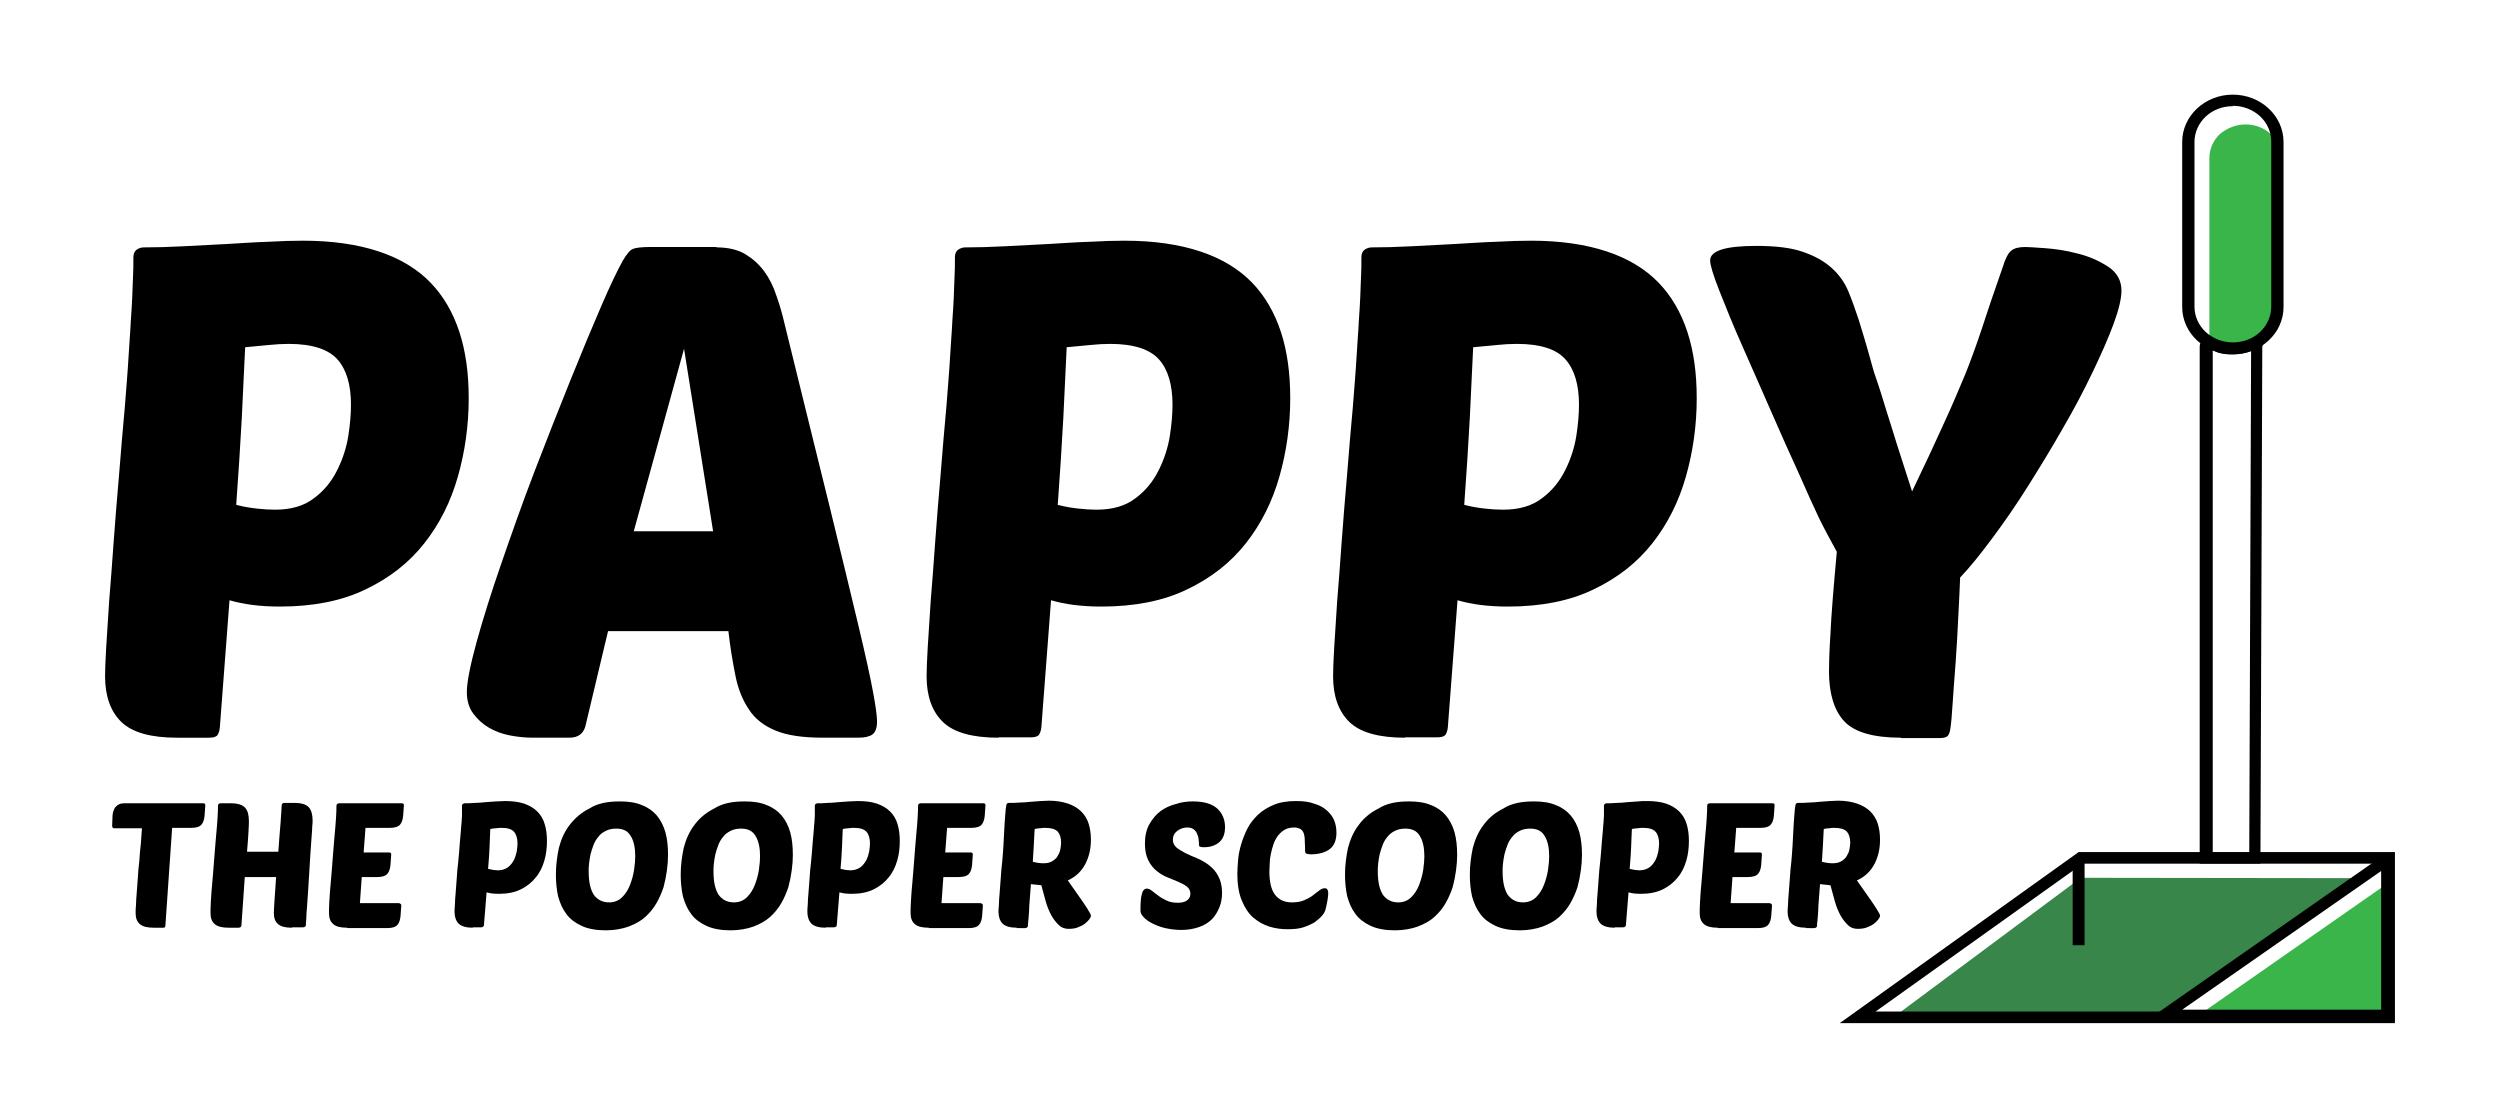
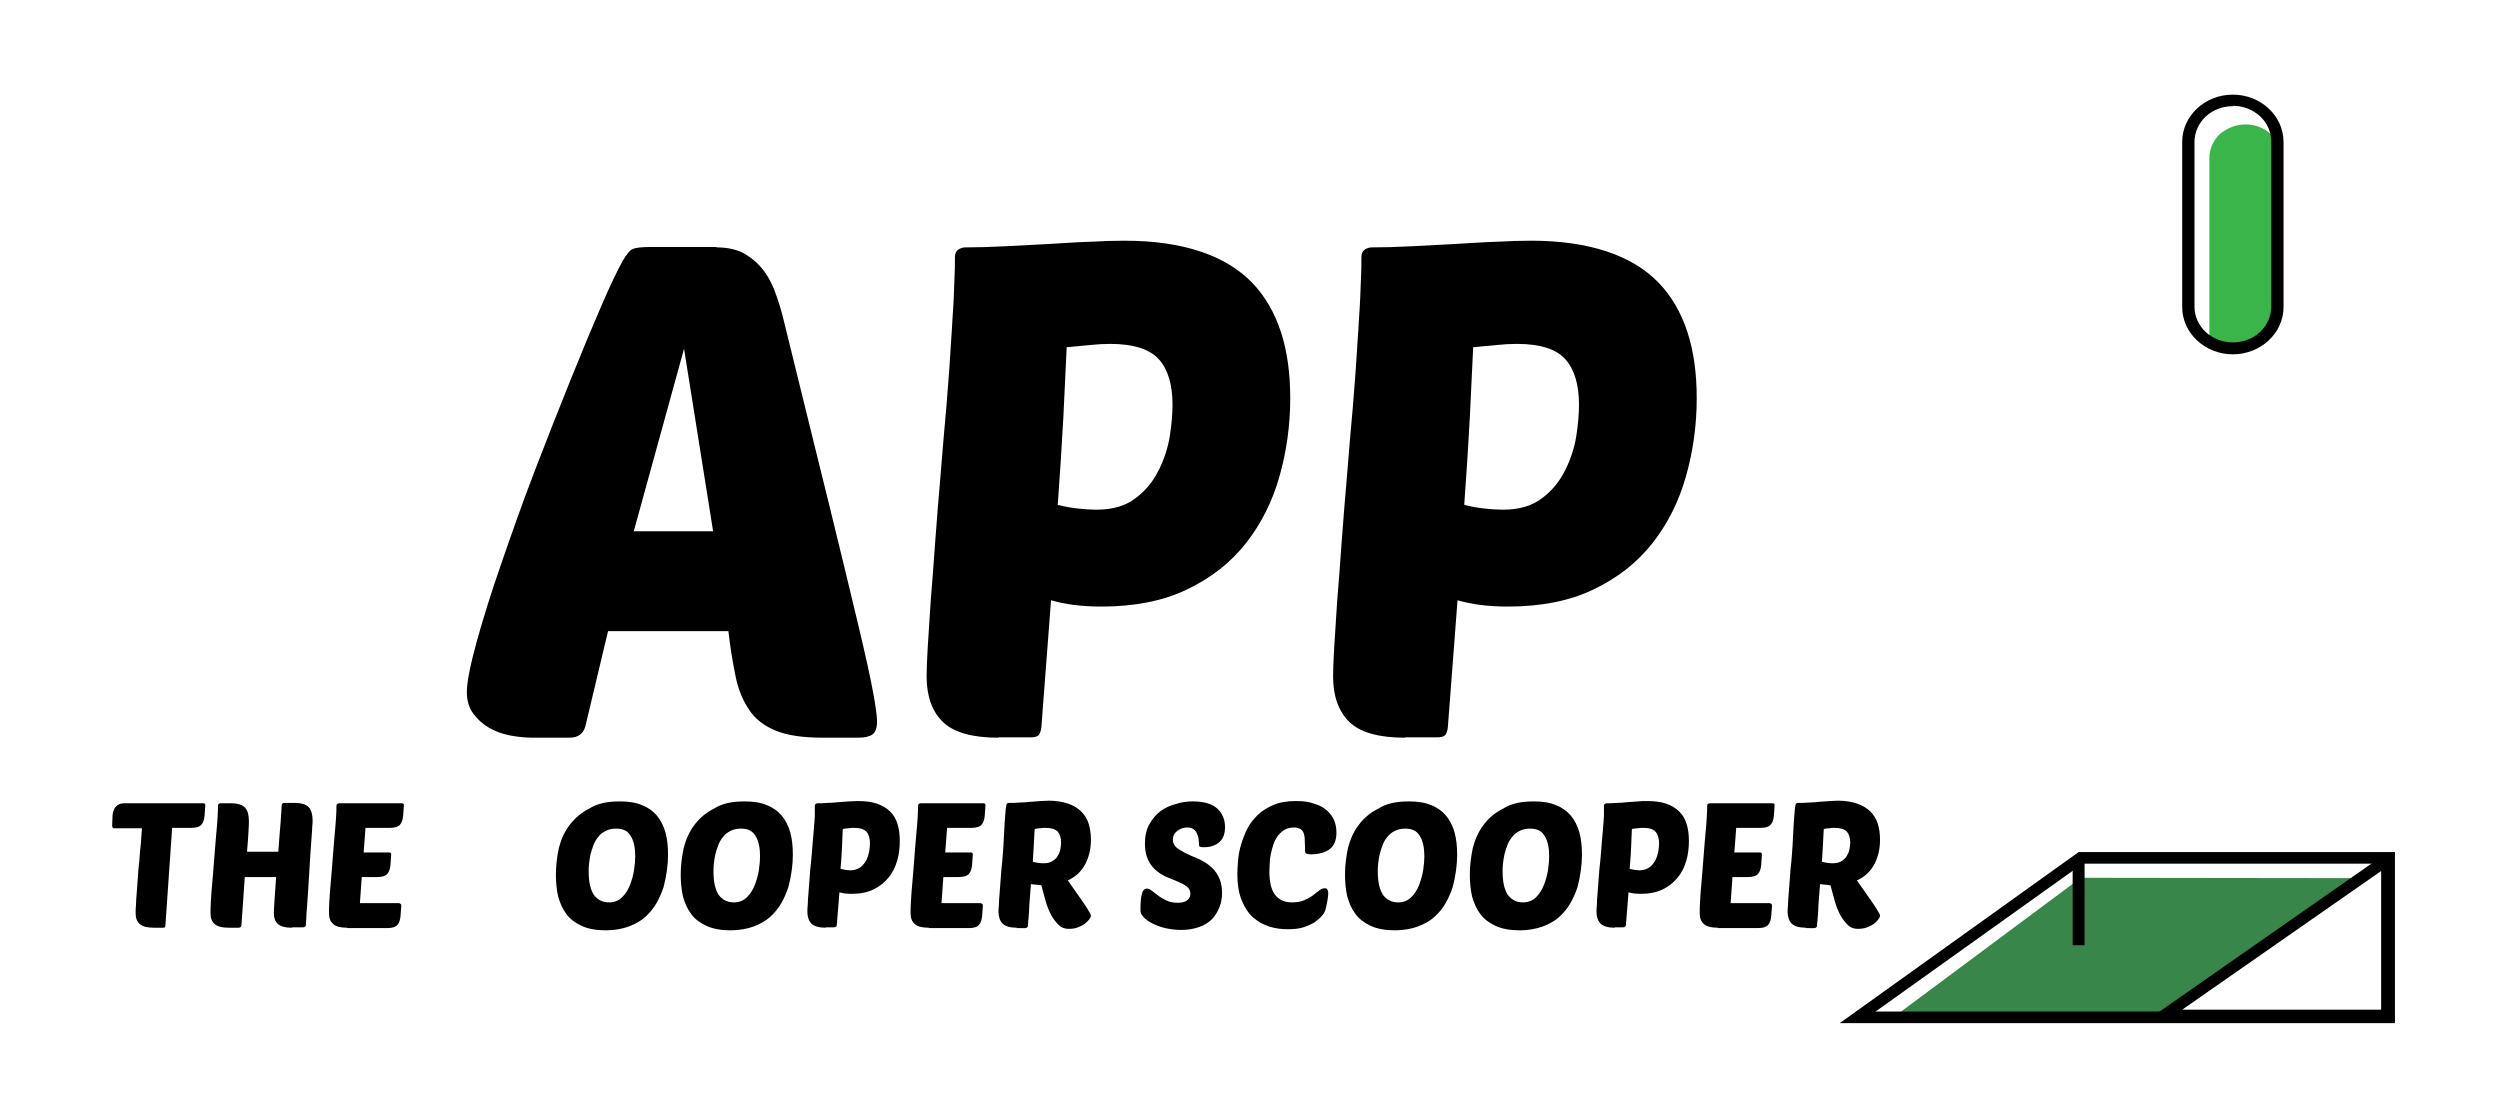
<svg xmlns="http://www.w3.org/2000/svg" version="1.1" id="Layer_1" x="0px" y="0px" viewBox="0 0 671 300" style="enable-background:new 0 0 671 300;" xml:space="preserve">
  <style type="text/css">
	.st0{fill:#39864A;}
	.st1{fill:#39B54A;}
</style>
  <g>
    <g>
-       <path d="M47.5,198c-7,0-12-1.4-14.9-4.2c-2.9-2.8-4.4-6.9-4.4-12.3c0-1.6,0.1-4.2,0.3-7.7c0.2-3.5,0.5-7.7,0.8-12.5    c0.4-4.8,0.8-10.1,1.2-15.8c0.4-5.7,0.9-11.5,1.4-17.4c0.6-7.3,1.1-13.6,1.6-18.8c0.4-5.3,0.8-9.8,1-13.5c0.2-3.8,0.5-6.9,0.6-9.5    c0.2-2.5,0.3-4.8,0.4-6.7c0.1-1.9,0.1-3.7,0.2-5.3c0.1-1.6,0.1-3.3,0.1-5.2c0-1,0.3-1.7,0.9-2.1c0.6-0.4,1.2-0.6,1.9-0.6    c3.2,0,6.7-0.1,10.6-0.3c3.8-0.2,7.7-0.4,11.5-0.6c3.8-0.2,7.5-0.5,11.1-0.6c3.6-0.2,6.7-0.3,9.5-0.3c7.9,0,14.7,1,20.4,2.9    c5.7,1.9,10.3,4.7,13.8,8.3c3.5,3.6,6.1,8.1,7.8,13.3s2.5,11.1,2.5,17.8c0,7.3-1,14.3-2.9,21c-1.9,6.7-4.9,12.7-9,17.9    c-4.1,5.2-9.3,9.3-15.8,12.4c-6.4,3.1-14.1,4.6-23,4.6c-5.3,0-9.8-0.6-13.5-1.7L59,195.3c-0.1,1-0.4,1.7-0.7,2.1    c-0.4,0.4-1.1,0.6-2.2,0.6H47.5z M77.5,92.3c-1.6,0-3.4,0.1-5.4,0.3c-2,0.2-4.1,0.4-6.3,0.6c-0.2,5.2-0.6,11.5-0.9,18.9    c-0.4,7.4-0.9,15.2-1.5,23.4c1.9,0.5,3.7,0.8,5.5,1c1.8,0.2,3.4,0.3,4.9,0.3c4.3,0,7.8-1,10.5-3.1c2.7-2,4.7-4.5,6.2-7.5    c1.5-3,2.5-6.1,3-9.3c0.5-3.2,0.7-6,0.7-8.3c0-5.3-1.2-9.4-3.6-12.1S83.9,92.3,77.5,92.3z" />
      <path d="M192.3,66.4c3.1,0,5.7,0.6,7.7,1.8c2,1.2,3.7,2.7,5.1,4.6c1.4,1.9,2.5,4.1,3.3,6.6c0.9,2.5,1.6,5,2.2,7.6    c4.9,20,9,36.5,12.2,49.5c3.2,13,5.7,23.5,7.6,31.4c1.9,8,3.2,13.9,3.9,17.7c0.7,3.8,1.1,6.5,1.1,8c0,1.7-0.4,2.9-1.2,3.5    c-0.8,0.6-2.1,0.9-3.8,0.9h-9.5c-5.3,0-9.6-0.6-12.7-1.9c-3.2-1.3-5.6-3.2-7.2-5.7c-1.7-2.5-2.9-5.5-3.6-9    c-0.7-3.5-1.4-7.5-1.9-12h-32.3l-6.1,25.6c-0.6,2-2,3-4.3,3h-9.8c-2,0-4-0.2-6.1-0.6c-2.1-0.4-4-1.1-5.7-2.1    c-1.7-1-3.1-2.3-4.2-3.8c-1.1-1.5-1.7-3.4-1.7-5.7c0-2.7,0.9-7.2,2.6-13.4c1.7-6.2,3.9-13.2,6.6-21c2.7-7.8,5.6-16.1,8.9-24.7    c3.3-8.6,6.5-16.7,9.6-24.4c3.1-7.7,5.9-14.4,8.4-20.2c2.5-5.8,4.5-9.9,5.8-12.2c1-1.7,1.9-2.8,2.7-3.1c0.8-0.3,2.3-0.5,4.5-0.5    H192.3z M170.1,142.6h21.3l-7.8-49L170.1,142.6z" />
      <path d="M268,198c-7,0-12-1.4-14.9-4.2c-2.9-2.8-4.4-6.9-4.4-12.3c0-1.6,0.1-4.2,0.3-7.7c0.2-3.5,0.5-7.7,0.8-12.5    c0.4-4.8,0.8-10.1,1.2-15.8c0.4-5.7,0.9-11.5,1.4-17.4c0.6-7.3,1.1-13.6,1.6-18.8c0.4-5.3,0.8-9.8,1-13.5c0.2-3.8,0.5-6.9,0.6-9.5    c0.2-2.5,0.3-4.8,0.4-6.7c0.1-1.9,0.1-3.7,0.2-5.3c0.1-1.6,0.1-3.3,0.1-5.2c0-1,0.3-1.7,0.9-2.1c0.6-0.4,1.2-0.6,1.9-0.6    c3.2,0,6.7-0.1,10.6-0.3c3.8-0.2,7.7-0.4,11.5-0.6c3.8-0.2,7.5-0.5,11.1-0.6c3.6-0.2,6.7-0.3,9.5-0.3c7.9,0,14.7,1,20.4,2.9    c5.7,1.9,10.3,4.7,13.8,8.3c3.5,3.6,6.1,8.1,7.8,13.3c1.7,5.2,2.5,11.1,2.5,17.8c0,7.3-1,14.3-2.9,21c-1.9,6.7-4.9,12.7-9,17.9    c-4.1,5.2-9.3,9.3-15.8,12.4c-6.4,3.1-14.1,4.6-23,4.6c-5.3,0-9.8-0.6-13.5-1.7l-2.6,34.1c-0.1,1-0.4,1.7-0.7,2.1    c-0.4,0.4-1.1,0.6-2.2,0.6H268z M298,92.3c-1.6,0-3.4,0.1-5.4,0.3c-2,0.2-4.1,0.4-6.3,0.6c-0.2,5.2-0.6,11.5-0.9,18.9    c-0.4,7.4-0.9,15.2-1.5,23.4c1.9,0.5,3.7,0.8,5.5,1c1.8,0.2,3.4,0.3,4.9,0.3c4.3,0,7.8-1,10.5-3.1c2.7-2,4.7-4.5,6.2-7.5    c1.5-3,2.5-6.1,3-9.3c0.5-3.2,0.7-6,0.7-8.3c0-5.3-1.2-9.4-3.6-12.1S304.4,92.3,298,92.3z" />
      <path d="M377.1,198c-7,0-12-1.4-14.9-4.2c-2.9-2.8-4.4-6.9-4.4-12.3c0-1.6,0.1-4.2,0.3-7.7c0.2-3.5,0.5-7.7,0.8-12.5    c0.4-4.8,0.8-10.1,1.2-15.8c0.4-5.7,0.9-11.5,1.4-17.4c0.6-7.3,1.1-13.6,1.6-18.8c0.4-5.3,0.8-9.8,1-13.5c0.2-3.8,0.5-6.9,0.6-9.5    c0.2-2.5,0.3-4.8,0.4-6.7c0.1-1.9,0.1-3.7,0.2-5.3c0.1-1.6,0.1-3.3,0.1-5.2c0-1,0.3-1.7,0.9-2.1c0.6-0.4,1.2-0.6,1.9-0.6    c3.2,0,6.7-0.1,10.6-0.3c3.8-0.2,7.7-0.4,11.5-0.6c3.8-0.2,7.5-0.5,11.1-0.6c3.6-0.2,6.7-0.3,9.5-0.3c7.9,0,14.7,1,20.4,2.9    c5.7,1.9,10.3,4.7,13.8,8.3c3.5,3.6,6.1,8.1,7.8,13.3s2.5,11.1,2.5,17.8c0,7.3-1,14.3-2.9,21c-1.9,6.7-4.9,12.7-9,17.9    c-4.1,5.2-9.3,9.3-15.8,12.4c-6.4,3.1-14.1,4.6-23,4.6c-5.3,0-9.8-0.6-13.5-1.7l-2.6,34.1c-0.1,1-0.4,1.7-0.7,2.1    c-0.4,0.4-1.1,0.6-2.2,0.6H377.1z M407.1,92.3c-1.6,0-3.4,0.1-5.4,0.3c-2,0.2-4.1,0.4-6.3,0.6c-0.2,5.2-0.6,11.5-0.9,18.9    c-0.4,7.4-0.9,15.2-1.5,23.4c1.9,0.5,3.7,0.8,5.5,1c1.8,0.2,3.4,0.3,4.9,0.3c4.3,0,7.8-1,10.5-3.1c2.7-2,4.7-4.5,6.2-7.5    c1.5-3,2.5-6.1,3-9.3c0.5-3.2,0.7-6,0.7-8.3c0-5.3-1.2-9.4-3.6-12.1C417.8,93.7,413.4,92.3,407.1,92.3z" />
-       <path d="M510.2,198c-7.4,0-12.5-1.5-15.2-4.4c-2.7-2.9-4.1-7.4-4.1-13.4c0-2.1,0.1-5.5,0.4-10.2c0.2-4.7,0.8-12,1.7-21.9    c-1-1.9-1.9-3.5-2.6-4.8c-0.7-1.4-1.5-2.8-2.2-4.3c-0.7-1.5-1.5-3.2-2.4-5.2c-0.9-2-2-4.5-3.3-7.4c-2.1-4.6-4.5-9.9-7.1-15.9    c-2.7-6.1-5.2-11.9-7.7-17.5c-2.5-5.6-4.5-10.6-6.2-14.9c-1.7-4.3-2.5-7-2.5-8.2c0-2.6,4.1-3.9,12.4-3.9c5.2,0,9.4,0.5,12.5,1.6    c3.2,1.1,5.7,2.5,7.7,4.3c2,1.8,3.5,3.9,4.5,6.3c1,2.4,1.9,5,2.8,7.7c1.1,3.6,1.9,6.2,2.4,8c0.5,1.7,0.9,3.2,1.2,4.3    c0.3,1.1,0.6,2.2,1,3.2c0.4,1.1,0.9,2.7,1.6,4.9c0.7,2.2,1.6,5.3,2.9,9.3c1.2,4,3,9.4,5.2,16.3c3.6-7.5,6.5-13.7,8.6-18.4    c2.2-4.7,4-9.1,5.7-13.1c1.6-4,3.1-8.2,4.5-12.4c1.4-4.3,3.2-9.7,5.5-16.2c0.7-2.3,1.5-3.9,2.3-4.5c0.8-0.7,2.1-1,3.8-1    c0.6,0,2.3,0.1,5.1,0.3c2.8,0.2,5.7,0.6,8.7,1.4c3,0.7,5.8,1.9,8.3,3.5c2.5,1.6,3.7,3.8,3.7,6.5c0,2.1-0.7,5.1-2.1,8.9    c-1.4,3.8-3.3,8.1-5.6,12.9c-2.3,4.8-4.9,9.8-8,15.1c-3,5.3-6.2,10.5-9.4,15.6c-3.2,5.1-6.4,9.7-9.6,14c-3.2,4.3-6,7.8-8.6,10.5    c-0.1,3-0.3,6.5-0.5,10.6c-0.2,4.1-0.4,8.1-0.7,12.1c-0.3,4-0.6,7.7-0.8,10.9c-0.2,3.3-0.4,5.5-0.6,6.8c-0.1,1-0.4,1.7-0.7,2.1    c-0.4,0.4-1.1,0.6-2.2,0.6H510.2z" />
    </g>
    <g>
      <path d="M46.2,222.2l-1.8,26.1c0,0.5-0.2,0.7-0.5,0.7h-2.6c-1.8,0-3-0.3-3.8-1c-0.8-0.7-1.1-1.7-1.1-3c0-0.5,0-1.2,0.1-2.1    c0-0.9,0.1-2,0.2-3.3c0.1-1.3,0.2-2.7,0.3-4.1c0.1-1.5,0.2-3,0.4-4.5c0.1-1.5,0.2-3,0.4-4.5c0.1-1.5,0.2-2.9,0.3-4.2h-7.5    c-0.3,0-0.5-0.2-0.5-0.7l0.1-2.6c0-0.4,0.1-0.8,0.2-1.2c0.1-0.4,0.3-0.7,0.5-1.1c0.3-0.3,0.6-0.6,1-0.8c0.4-0.2,0.9-0.3,1.4-0.3    h21.1c0.2,0,0.4,0,0.5,0.1c0.2,0.1,0.2,0.3,0.2,0.5l-0.2,2.8c-0.1,0.9-0.3,1.7-0.8,2.3c-0.5,0.6-1.4,0.9-2.8,0.9H46.2z" />
      <path d="M78.4,249c-1.8,0-3-0.3-3.8-1c-0.8-0.7-1.1-1.7-1.1-3c0-0.7,0.1-1.9,0.2-3.7c0.1-1.8,0.3-3.7,0.4-5.9h-8.4l-0.9,12.9    c0,0.3-0.1,0.4-0.2,0.5c-0.1,0.1-0.3,0.2-0.6,0.2h-2.6c-1.8,0-3-0.3-3.8-1c-0.8-0.7-1.1-1.7-1.1-3c0-0.6,0-1.7,0.1-3.2    c0.1-1.5,0.2-3.3,0.4-5.2c0.2-1.9,0.3-4,0.5-6.2s0.3-4.2,0.5-6.1c0.2-1.9,0.3-3.6,0.4-5c0.1-1.4,0.1-2.4,0.1-3    c0-0.5,0.3-0.7,0.8-0.7h2.6c1.9,0,3.2,0.4,3.9,1.2c0.7,0.8,1,2,1,3.6c0,0.3,0,1.1-0.1,2.7c-0.1,1.5-0.2,3.4-0.4,5.5h8.4    c0.1-1.4,0.2-2.7,0.3-4.1c0.1-1.3,0.2-2.5,0.3-3.6c0.1-1.1,0.1-2,0.2-2.9c0-0.8,0.1-1.4,0.1-1.8c0-0.5,0.3-0.7,0.8-0.7h2.6    c1.9,0,3.2,0.4,3.9,1.2c0.7,0.8,1,2,1,3.6c0,0.2,0,0.7-0.1,1.5c0,0.8-0.1,1.9-0.2,3.2c-0.1,1.3-0.2,2.7-0.3,4.3    c-0.1,1.6-0.2,3.2-0.3,4.9c-0.1,1.7-0.2,3.3-0.3,4.9c-0.1,1.6-0.2,3-0.3,4.3c-0.1,1.3-0.2,2.4-0.2,3.2c-0.1,0.9-0.1,1.4-0.1,1.6    c0,0.3-0.1,0.4-0.2,0.5c-0.1,0.1-0.3,0.2-0.6,0.2H78.4z" />
      <path d="M93.2,249c-1.8,0-3-0.3-3.8-1c-0.8-0.7-1.1-1.7-1.1-3c0-0.6,0-1.7,0.1-3.2c0.1-1.5,0.2-3.3,0.4-5.2c0.2-1.9,0.3-4,0.5-6.2    c0.2-2.2,0.3-4.2,0.5-6.1c0.2-1.9,0.3-3.6,0.4-5c0.1-1.4,0.1-2.4,0.1-3c0-0.5,0.3-0.7,0.8-0.7h16.6c0.2,0,0.4,0,0.5,0.1    c0.2,0.1,0.2,0.3,0.2,0.5l-0.2,2.8c-0.1,0.9-0.3,1.7-0.8,2.3c-0.5,0.6-1.4,0.9-2.8,0.9h-6.5l-0.5,6.6h6.7c0.2,0,0.4,0,0.5,0.1    c0.2,0.1,0.2,0.3,0.2,0.5l-0.2,2.8c-0.1,0.9-0.3,1.7-0.8,2.3c-0.5,0.6-1.4,0.9-2.8,0.9h-4.1l-0.5,7h10.4c0.2,0,0.4,0.1,0.5,0.2    c0.2,0.1,0.2,0.3,0.2,0.5l-0.2,2.8c-0.1,0.9-0.3,1.7-0.8,2.3c-0.5,0.6-1.4,0.9-2.8,0.9H93.2z" />
-       <path d="M126.9,249c-1.8,0-3.1-0.4-3.8-1.1c-0.7-0.7-1.1-1.8-1.1-3.1c0-0.4,0-1.1,0.1-2c0-0.9,0.1-2,0.2-3.2    c0.1-1.2,0.2-2.6,0.3-4c0.1-1.4,0.2-2.9,0.4-4.4c0.2-1.9,0.3-3.4,0.4-4.8c0.1-1.3,0.2-2.5,0.3-3.4c0.1-1,0.1-1.8,0.2-2.4    c0-0.6,0.1-1.2,0.1-1.7c0-0.5,0-0.9,0-1.3c0-0.4,0-0.8,0-1.3c0-0.3,0.1-0.4,0.2-0.5c0.2-0.1,0.3-0.2,0.5-0.2c0.8,0,1.7,0,2.7-0.1    c1,0,1.9-0.1,2.9-0.2s1.9-0.1,2.8-0.2c0.9,0,1.7-0.1,2.4-0.1c2,0,3.7,0.2,5.2,0.7c1.4,0.5,2.6,1.2,3.5,2.1c0.9,0.9,1.6,2,2,3.4    c0.4,1.3,0.6,2.8,0.6,4.5c0,1.9-0.2,3.6-0.7,5.3c-0.5,1.7-1.2,3.2-2.3,4.5c-1,1.3-2.4,2.4-4,3.2c-1.6,0.8-3.6,1.2-5.8,1.2    c-1.4,0-2.5-0.1-3.4-0.4l-0.7,8.7c0,0.3-0.1,0.4-0.2,0.5c-0.1,0.1-0.3,0.2-0.6,0.2H126.9z M134.6,222.2c-0.4,0-0.9,0-1.4,0.1    c-0.5,0-1,0.1-1.6,0.2c-0.1,1.3-0.1,2.9-0.2,4.8c-0.1,1.9-0.2,3.9-0.4,5.9c0.5,0.1,0.9,0.2,1.4,0.3c0.5,0,0.9,0.1,1.2,0.1    c1.1,0,2-0.3,2.7-0.8c0.7-0.5,1.2-1.2,1.6-1.9c0.4-0.8,0.6-1.5,0.8-2.4c0.1-0.8,0.2-1.5,0.2-2.1c0-1.3-0.3-2.4-0.9-3.1    C137.3,222.5,136.2,222.2,134.6,222.2z" />
      <path d="M166.4,215.1c2.3,0,4.3,0.3,5.9,1c1.6,0.6,3,1.6,4,2.8c1,1.2,1.8,2.7,2.3,4.5c0.5,1.8,0.7,3.8,0.7,6.1    c0,1.3-0.1,2.6-0.3,4.1c-0.2,1.5-0.5,3-0.9,4.5c-0.5,1.5-1.1,2.9-1.9,4.3c-0.8,1.4-1.8,2.6-3,3.7c-1.2,1.1-2.7,1.9-4.5,2.6    c-1.7,0.6-3.8,1-6.1,1c-2.6,0-4.8-0.4-6.5-1.2c-1.7-0.8-3.1-1.8-4.1-3.2c-1-1.3-1.7-2.9-2.2-4.7c-0.4-1.8-0.6-3.8-0.6-5.8    c0-2.5,0.3-4.8,0.8-7.2c0.6-2.3,1.5-4.4,2.9-6.2s3.1-3.3,5.3-4.4C160.4,215.6,163.1,215.1,166.4,215.1z M165.4,222.4    c-1.1,0-2,0.2-2.8,0.6c-0.8,0.4-1.5,0.9-2,1.6c-0.6,0.7-1,1.4-1.3,2.2c-0.3,0.8-0.6,1.7-0.8,2.5c-0.2,0.9-0.3,1.7-0.4,2.5    c-0.1,0.8-0.1,1.5-0.1,2.1c0,2.9,0.5,4.9,1.4,6.3c1,1.3,2.3,2,4.1,2c1.4,0,2.6-0.5,3.5-1.4c0.9-0.9,1.6-2,2.1-3.3    c0.5-1.3,0.9-2.7,1.1-4.1c0.2-1.4,0.3-2.6,0.3-3.6c0-2.3-0.4-4.1-1.2-5.4C168.5,223,167.2,222.4,165.4,222.4z" />
      <path d="M199.9,215.1c2.3,0,4.3,0.3,5.9,1c1.6,0.6,3,1.6,4,2.8c1,1.2,1.8,2.7,2.3,4.5c0.5,1.8,0.7,3.8,0.7,6.1    c0,1.3-0.1,2.6-0.3,4.1c-0.2,1.5-0.5,3-0.9,4.5c-0.5,1.5-1.1,2.9-1.9,4.3c-0.8,1.4-1.8,2.6-3,3.7c-1.2,1.1-2.7,1.9-4.5,2.6    c-1.7,0.6-3.8,1-6.1,1c-2.6,0-4.8-0.4-6.5-1.2c-1.7-0.8-3.1-1.8-4.1-3.2c-1-1.3-1.7-2.9-2.2-4.7c-0.4-1.8-0.6-3.8-0.6-5.8    c0-2.5,0.3-4.8,0.8-7.2c0.6-2.3,1.5-4.4,2.9-6.2c1.3-1.8,3.1-3.3,5.3-4.4C193.9,215.6,196.6,215.1,199.9,215.1z M198.9,222.4    c-1.1,0-2,0.2-2.8,0.6s-1.5,0.9-2,1.6c-0.6,0.7-1,1.4-1.3,2.2c-0.3,0.8-0.6,1.7-0.8,2.5c-0.2,0.9-0.3,1.7-0.4,2.5    c-0.1,0.8-0.1,1.5-0.1,2.1c0,2.9,0.5,4.9,1.4,6.3c1,1.3,2.3,2,4.1,2c1.4,0,2.6-0.5,3.5-1.4c0.9-0.9,1.6-2,2.1-3.3    c0.5-1.3,0.9-2.7,1.1-4.1c0.2-1.4,0.3-2.6,0.3-3.6c0-2.3-0.4-4.1-1.2-5.4C202,223,200.7,222.4,198.9,222.4z" />
      <path d="M221.6,249c-1.8,0-3.1-0.4-3.8-1.1c-0.7-0.7-1.1-1.8-1.1-3.1c0-0.4,0-1.1,0.1-2c0-0.9,0.1-2,0.2-3.2    c0.1-1.2,0.2-2.6,0.3-4c0.1-1.4,0.2-2.9,0.4-4.4c0.2-1.9,0.3-3.4,0.4-4.8c0.1-1.3,0.2-2.5,0.3-3.4c0.1-1,0.1-1.8,0.2-2.4    c0-0.6,0.1-1.2,0.1-1.7c0-0.5,0-0.9,0-1.3c0-0.4,0-0.8,0-1.3c0-0.3,0.1-0.4,0.2-0.5c0.2-0.1,0.3-0.2,0.5-0.2c0.8,0,1.7,0,2.7-0.1    c1,0,1.9-0.1,2.9-0.2s1.9-0.1,2.8-0.2c0.9,0,1.7-0.1,2.4-0.1c2,0,3.7,0.2,5.2,0.7c1.4,0.5,2.6,1.2,3.5,2.1c0.9,0.9,1.6,2,2,3.4    c0.4,1.3,0.6,2.8,0.6,4.5c0,1.9-0.2,3.6-0.7,5.3c-0.5,1.7-1.2,3.2-2.3,4.5c-1,1.3-2.4,2.4-4,3.2c-1.6,0.8-3.6,1.2-5.8,1.2    c-1.4,0-2.5-0.1-3.4-0.4l-0.7,8.7c0,0.3-0.1,0.4-0.2,0.5c-0.1,0.1-0.3,0.2-0.6,0.2H221.6z M229.2,222.2c-0.4,0-0.9,0-1.4,0.1    c-0.5,0-1,0.1-1.6,0.2c-0.1,1.3-0.1,2.9-0.2,4.8c-0.1,1.9-0.2,3.9-0.4,5.9c0.5,0.1,0.9,0.2,1.4,0.3c0.5,0,0.9,0.1,1.2,0.1    c1.1,0,2-0.3,2.7-0.8c0.7-0.5,1.2-1.2,1.6-1.9c0.4-0.8,0.6-1.5,0.8-2.4c0.1-0.8,0.2-1.5,0.2-2.1c0-1.3-0.3-2.4-0.9-3.1    C231.9,222.5,230.8,222.2,229.2,222.2z" />
      <path d="M249.3,249c-1.8,0-3-0.3-3.8-1c-0.8-0.7-1.1-1.7-1.1-3c0-0.6,0-1.7,0.1-3.2c0.1-1.5,0.2-3.3,0.4-5.2    c0.2-1.9,0.3-4,0.5-6.2c0.2-2.2,0.3-4.2,0.5-6.1c0.2-1.9,0.3-3.6,0.4-5c0.1-1.4,0.1-2.4,0.1-3c0-0.5,0.3-0.7,0.8-0.7h16.6    c0.2,0,0.4,0,0.5,0.1c0.2,0.1,0.2,0.3,0.2,0.5l-0.2,2.8c-0.1,0.9-0.3,1.7-0.8,2.3c-0.5,0.6-1.4,0.9-2.8,0.9h-6.5l-0.5,6.6h6.7    c0.2,0,0.4,0,0.5,0.1c0.2,0.1,0.2,0.3,0.2,0.5l-0.2,2.8c-0.1,0.9-0.3,1.7-0.8,2.3c-0.5,0.6-1.4,0.9-2.8,0.9h-4.1l-0.5,7h10.4    c0.2,0,0.4,0.1,0.5,0.2c0.2,0.1,0.2,0.3,0.2,0.5l-0.2,2.8c-0.1,0.9-0.3,1.7-0.8,2.3c-0.5,0.6-1.4,0.9-2.8,0.9H249.3z" />
      <path d="M272.9,249c-1.8,0-3.1-0.4-3.8-1.1c-0.7-0.7-1.1-1.8-1.1-3.1c0-0.4,0-1,0.1-1.9c0-0.9,0.1-2,0.2-3.2    c0.1-1.2,0.2-2.6,0.3-4c0.1-1.5,0.2-2.9,0.4-4.5c0.3-3.2,0.4-5.7,0.5-7.7c0.1-2,0.2-3.5,0.3-4.7c0.1-1.4,0.2-2.3,0.3-2.7    c0.1-0.4,0.3-0.6,0.6-0.6c1,0,2,0,3-0.1c1,0,2-0.1,2.9-0.2c0.9-0.1,1.8-0.1,2.7-0.2c0.8,0,1.6-0.1,2.2-0.1c2,0,3.7,0.3,5.2,0.8    c1.4,0.5,2.6,1.2,3.5,2.1c0.9,0.9,1.6,2,2,3.3c0.4,1.3,0.6,2.7,0.6,4.3c0,2.4-0.5,4.6-1.5,6.5c-1,1.9-2.5,3.4-4.7,4.4l4,5.7    c0.7,1.1,1.3,1.9,1.6,2.5c0.4,0.6,0.6,1,0.6,1.3c0,0.2-0.1,0.5-0.4,0.9c-0.3,0.4-0.7,0.8-1.2,1.2c-0.5,0.4-1.1,0.7-1.9,1    c-0.7,0.3-1.6,0.4-2.5,0.4c-1,0-1.9-0.3-2.6-1c-0.7-0.7-1.4-1.5-2-2.6c-0.6-1.1-1.1-2.3-1.5-3.7c-0.4-1.4-0.8-2.9-1.2-4.4    c-1.1-0.1-2.1-0.2-2.8-0.3c-0.1,1.4-0.2,2.7-0.3,4c-0.1,1.3-0.2,2.4-0.2,3.4c-0.1,1-0.1,1.8-0.2,2.5c-0.1,0.6-0.1,1-0.1,1.2    c0,0.3-0.1,0.4-0.2,0.5c-0.1,0.1-0.3,0.2-0.6,0.2H272.9z M280.5,222.2c-0.4,0-0.8,0-1.3,0.1c-0.5,0-1,0.1-1.5,0.2    c-0.1,1.1-0.1,2.4-0.2,3.9c-0.1,1.5-0.2,3.1-0.3,4.9c1.1,0.3,2.1,0.4,2.9,0.4c1,0,1.8-0.2,2.4-0.6c0.6-0.4,1.1-0.8,1.4-1.4    c0.3-0.5,0.6-1.1,0.7-1.8c0.1-0.6,0.2-1.2,0.2-1.7c0-1.3-0.3-2.3-0.9-3C283.2,222.5,282.1,222.2,280.5,222.2z" />
      <path d="M320.1,215.1c3,0,5.1,0.6,6.6,1.9c1.4,1.3,2.1,3,2.1,5c0,1.8-0.5,3.1-1.5,4c-1,0.9-2.4,1.4-4.2,1.4    c-0.6,0-0.9-0.1-1.1-0.2c-0.2-0.1-0.2-0.3-0.2-0.7c0-0.3,0-0.7-0.1-1.2c0-0.5-0.2-1-0.4-1.5c-0.2-0.5-0.5-0.9-0.9-1.2    c-0.4-0.3-1-0.5-1.7-0.5c-1,0-1.9,0.3-2.7,0.9c-0.8,0.6-1.2,1.4-1.2,2.4c0,0.8,0.3,1.5,1,2.1c0.6,0.5,1.5,1,2.4,1.5    c1,0.5,2,0.9,3.2,1.4c1.1,0.5,2.2,1.1,3.2,1.9c1,0.8,1.8,1.7,2.4,2.9c0.6,1.1,1,2.6,1,4.4c0,1.4-0.2,2.7-0.7,3.9    c-0.5,1.2-1.1,2.3-2,3.2c-0.9,0.9-2,1.6-3.4,2.1c-1.4,0.5-3,0.8-4.8,0.8c-1.6,0-3-0.2-4.4-0.5c-1.3-0.3-2.5-0.8-3.5-1.3    c-1-0.5-1.8-1.1-2.3-1.7c-0.6-0.6-0.8-1.2-0.8-1.7c0-2.1,0.1-3.6,0.4-4.5c0.2-0.9,0.7-1.4,1.3-1.4c0.4,0,0.9,0.2,1.4,0.6    c0.5,0.4,1,0.8,1.7,1.3c0.6,0.5,1.4,0.9,2.2,1.3c0.8,0.4,1.8,0.6,2.9,0.6c0.4,0,0.9,0,1.3-0.1c0.4-0.1,0.8-0.2,1.1-0.4    c0.3-0.2,0.6-0.4,0.8-0.8c0.2-0.3,0.3-0.7,0.3-1.1c0-0.8-0.3-1.4-0.9-1.9c-0.6-0.5-1.4-0.9-2.3-1.3c-0.9-0.4-1.9-0.8-2.9-1.2    c-1.1-0.4-2-1-2.9-1.7c-0.9-0.7-1.7-1.7-2.3-2.9c-0.6-1.2-0.9-2.7-0.9-4.5c0-2,0.4-3.8,1.2-5.2c0.8-1.4,1.8-2.6,3-3.5    c1.2-0.9,2.6-1.5,4.1-1.9C317.1,215.3,318.6,215.1,320.1,215.1z" />
      <path d="M346.8,242.2c1.3,0,2.4-0.2,3.3-0.6c0.9-0.4,1.7-0.8,2.3-1.3c0.6-0.5,1.2-0.9,1.7-1.3c0.5-0.4,1-0.6,1.5-0.6    c0.6,0,0.9,0.5,0.9,1.4c0,0.5-0.1,1.1-0.2,1.8c-0.1,0.7-0.3,1.5-0.5,2.4c-0.1,0.5-0.4,1.1-0.9,1.7c-0.5,0.6-1.2,1.2-2,1.8    c-0.8,0.5-1.9,1-3.1,1.4c-1.2,0.4-2.7,0.5-4.3,0.5c-1.6,0-3.2-0.2-4.8-0.7c-1.6-0.5-3-1.3-4.3-2.4c-1.3-1.1-2.3-2.7-3.1-4.6    c-0.8-1.9-1.2-4.3-1.2-7.2c0-1,0.1-2.2,0.2-3.6c0.1-1.4,0.4-2.8,0.8-4.2c0.4-1.4,1-2.9,1.7-4.3c0.7-1.4,1.7-2.6,2.8-3.7    c1.2-1.1,2.6-2,4.3-2.7c1.7-0.7,3.7-1,6-1c1.9,0,3.5,0.2,4.8,0.7c1.4,0.4,2.5,1,3.4,1.8c0.9,0.8,1.6,1.7,2,2.7    c0.4,1,0.6,2.1,0.6,3.3c0,2-0.6,3.5-1.8,4.4c-1.2,0.9-2.9,1.4-5,1.4c-0.7,0-1.1-0.1-1.3-0.2c-0.2-0.1-0.3-0.3-0.3-0.7    c0-1.1-0.1-2-0.1-2.8c0-0.8-0.1-1.4-0.3-2c-0.2-0.5-0.5-0.9-0.9-1.1c-0.4-0.2-0.9-0.4-1.6-0.4c-1,0-1.9,0.2-2.6,0.6    c-0.7,0.4-1.3,1-1.8,1.6c-0.5,0.7-0.9,1.4-1.2,2.3c-0.3,0.8-0.5,1.7-0.7,2.6c-0.2,0.9-0.3,1.7-0.3,2.5c0,0.8-0.1,1.5-0.1,2.1    c0,2.9,0.5,4.9,1.4,6.2C343.3,241.6,344.8,242.2,346.8,242.2z" />
      <path d="M378.2,215.1c2.3,0,4.3,0.3,5.9,1c1.6,0.6,3,1.6,4,2.8c1,1.2,1.8,2.7,2.3,4.5c0.5,1.8,0.7,3.8,0.7,6.1    c0,1.3-0.1,2.6-0.3,4.1c-0.2,1.5-0.5,3-0.9,4.5c-0.5,1.5-1.1,2.9-1.9,4.3c-0.8,1.4-1.8,2.6-3,3.7c-1.2,1.1-2.7,1.9-4.5,2.6    c-1.7,0.6-3.8,1-6.1,1c-2.6,0-4.8-0.4-6.5-1.2c-1.7-0.8-3.1-1.8-4.1-3.2c-1-1.3-1.7-2.9-2.2-4.7c-0.4-1.8-0.6-3.8-0.6-5.8    c0-2.5,0.3-4.8,0.8-7.2c0.6-2.3,1.5-4.4,2.9-6.2c1.3-1.8,3.1-3.3,5.3-4.4C372.2,215.6,374.9,215.1,378.2,215.1z M377.2,222.4    c-1.1,0-2,0.2-2.8,0.6c-0.8,0.4-1.5,0.9-2,1.6c-0.6,0.7-1,1.4-1.3,2.2c-0.3,0.8-0.6,1.7-0.8,2.5c-0.2,0.9-0.3,1.7-0.4,2.5    c-0.1,0.8-0.1,1.5-0.1,2.1c0,2.9,0.5,4.9,1.4,6.3c1,1.3,2.3,2,4.1,2c1.4,0,2.6-0.5,3.5-1.4c0.9-0.9,1.6-2,2.1-3.3    c0.5-1.3,0.9-2.7,1.1-4.1c0.2-1.4,0.3-2.6,0.3-3.6c0-2.3-0.4-4.1-1.2-5.4C380.3,223,379,222.4,377.2,222.4z" />
      <path d="M411.7,215.1c2.3,0,4.3,0.3,5.9,1c1.6,0.6,3,1.6,4,2.8c1,1.2,1.8,2.7,2.3,4.5c0.5,1.8,0.7,3.8,0.7,6.1    c0,1.3-0.1,2.6-0.3,4.1c-0.2,1.5-0.5,3-0.9,4.5c-0.5,1.5-1.1,2.9-1.9,4.3c-0.8,1.4-1.8,2.6-3,3.7c-1.2,1.1-2.7,1.9-4.5,2.6    c-1.7,0.6-3.8,1-6.1,1c-2.6,0-4.8-0.4-6.5-1.2c-1.7-0.8-3.1-1.8-4.1-3.2c-1-1.3-1.7-2.9-2.2-4.7c-0.4-1.8-0.6-3.8-0.6-5.8    c0-2.5,0.3-4.8,0.8-7.2c0.6-2.3,1.5-4.4,2.9-6.2c1.3-1.8,3.1-3.3,5.3-4.4C405.7,215.6,408.4,215.1,411.7,215.1z M410.7,222.4    c-1.1,0-2,0.2-2.8,0.6s-1.5,0.9-2,1.6c-0.6,0.7-1,1.4-1.3,2.2c-0.3,0.8-0.6,1.7-0.8,2.5c-0.2,0.9-0.3,1.7-0.4,2.5    c-0.1,0.8-0.1,1.5-0.1,2.1c0,2.9,0.5,4.9,1.4,6.3c1,1.3,2.3,2,4.1,2c1.4,0,2.6-0.5,3.5-1.4c0.9-0.9,1.6-2,2.1-3.3    c0.5-1.3,0.9-2.7,1.1-4.1c0.2-1.4,0.3-2.6,0.3-3.6c0-2.3-0.4-4.1-1.2-5.4C413.8,223,412.5,222.4,410.7,222.4z" />
      <path d="M433.4,249c-1.8,0-3.1-0.4-3.8-1.1c-0.7-0.7-1.1-1.8-1.1-3.1c0-0.4,0-1.1,0.1-2c0-0.9,0.1-2,0.2-3.2    c0.1-1.2,0.2-2.6,0.3-4c0.1-1.4,0.2-2.9,0.4-4.4c0.2-1.9,0.3-3.4,0.4-4.8c0.1-1.3,0.2-2.5,0.3-3.4c0.1-1,0.1-1.8,0.2-2.4    c0-0.6,0.1-1.2,0.1-1.7c0-0.5,0-0.9,0-1.3c0-0.4,0-0.8,0-1.3c0-0.3,0.1-0.4,0.2-0.5c0.2-0.1,0.3-0.2,0.5-0.2c0.8,0,1.7,0,2.7-0.1    c1,0,1.9-0.1,2.9-0.2s1.9-0.1,2.8-0.2s1.7-0.1,2.4-0.1c2,0,3.7,0.2,5.2,0.7c1.4,0.5,2.6,1.2,3.5,2.1c0.9,0.9,1.6,2,2,3.4    c0.4,1.3,0.6,2.8,0.6,4.5c0,1.9-0.2,3.6-0.7,5.3c-0.5,1.7-1.2,3.2-2.3,4.5c-1,1.3-2.4,2.4-4,3.2c-1.6,0.8-3.6,1.2-5.8,1.2    c-1.4,0-2.5-0.1-3.4-0.4l-0.7,8.7c0,0.3-0.1,0.4-0.2,0.5c-0.1,0.1-0.3,0.2-0.6,0.2H433.4z M441,222.2c-0.4,0-0.9,0-1.4,0.1    c-0.5,0-1,0.1-1.6,0.2c-0.1,1.3-0.1,2.9-0.2,4.8c-0.1,1.9-0.2,3.9-0.4,5.9c0.5,0.1,0.9,0.2,1.4,0.3c0.5,0,0.9,0.1,1.2,0.1    c1.1,0,2-0.3,2.7-0.8c0.7-0.5,1.2-1.2,1.6-1.9c0.4-0.8,0.6-1.5,0.8-2.4c0.1-0.8,0.2-1.5,0.2-2.1c0-1.3-0.3-2.4-0.9-3.1    C443.7,222.5,442.6,222.2,441,222.2z" />
      <path d="M461.1,249c-1.8,0-3-0.3-3.8-1c-0.8-0.7-1.1-1.7-1.1-3c0-0.6,0-1.7,0.1-3.2c0.1-1.5,0.2-3.3,0.4-5.2    c0.2-1.9,0.3-4,0.5-6.2s0.3-4.2,0.5-6.1c0.2-1.9,0.3-3.6,0.4-5c0.1-1.4,0.1-2.4,0.1-3c0-0.5,0.3-0.7,0.8-0.7h16.6    c0.2,0,0.4,0,0.5,0.1c0.2,0.1,0.2,0.3,0.2,0.5l-0.2,2.8c-0.1,0.9-0.3,1.7-0.8,2.3c-0.5,0.6-1.4,0.9-2.8,0.9H466l-0.5,6.6h6.7    c0.2,0,0.4,0,0.5,0.1c0.2,0.1,0.2,0.3,0.2,0.5l-0.2,2.8c-0.1,0.9-0.3,1.7-0.8,2.3c-0.5,0.6-1.4,0.9-2.8,0.9h-4.1l-0.5,7h10.4    c0.2,0,0.4,0.1,0.5,0.2c0.2,0.1,0.2,0.3,0.2,0.5l-0.2,2.8c-0.1,0.9-0.3,1.7-0.8,2.3c-0.5,0.6-1.4,0.9-2.8,0.9H461.1z" />
      <path d="M484.7,249c-1.8,0-3.1-0.4-3.8-1.1c-0.7-0.7-1.1-1.8-1.1-3.1c0-0.4,0-1,0.1-1.9c0-0.9,0.1-2,0.2-3.2    c0.1-1.2,0.2-2.6,0.3-4c0.1-1.5,0.2-2.9,0.4-4.5c0.3-3.2,0.4-5.7,0.5-7.7c0.1-2,0.2-3.5,0.3-4.7c0.1-1.4,0.2-2.3,0.3-2.7    c0.1-0.4,0.3-0.6,0.6-0.6c1,0,2,0,3-0.1c1,0,2-0.1,2.9-0.2c0.9-0.1,1.8-0.1,2.7-0.2c0.8,0,1.6-0.1,2.2-0.1c2,0,3.7,0.3,5.2,0.8    c1.4,0.5,2.6,1.2,3.5,2.1c0.9,0.9,1.6,2,2,3.3c0.4,1.3,0.6,2.7,0.6,4.3c0,2.4-0.5,4.6-1.5,6.5c-1,1.9-2.5,3.4-4.7,4.4l4,5.7    c0.7,1.1,1.3,1.9,1.6,2.5c0.4,0.6,0.6,1,0.6,1.3c0,0.2-0.1,0.5-0.4,0.9c-0.3,0.4-0.7,0.8-1.2,1.2c-0.5,0.4-1.1,0.7-1.9,1    c-0.7,0.3-1.6,0.4-2.5,0.4c-1,0-1.9-0.3-2.6-1c-0.7-0.7-1.4-1.5-2-2.6c-0.6-1.1-1.1-2.3-1.5-3.7c-0.4-1.4-0.8-2.9-1.2-4.4    c-1.1-0.1-2.1-0.2-2.8-0.3c-0.1,1.4-0.2,2.7-0.3,4c-0.1,1.3-0.2,2.4-0.2,3.4c-0.1,1-0.1,1.8-0.2,2.5c-0.1,0.6-0.1,1-0.1,1.2    c0,0.3-0.1,0.4-0.2,0.5c-0.1,0.1-0.3,0.2-0.6,0.2H484.7z M492.3,222.2c-0.4,0-0.8,0-1.3,0.1c-0.5,0-1,0.1-1.5,0.2    c-0.1,1.1-0.1,2.4-0.2,3.9c-0.1,1.5-0.2,3.1-0.3,4.9c1.1,0.3,2.1,0.4,2.9,0.4c1,0,1.8-0.2,2.4-0.6c0.6-0.4,1.1-0.8,1.4-1.4    c0.3-0.5,0.6-1.1,0.7-1.8c0.1-0.6,0.2-1.2,0.2-1.7c0-1.3-0.3-2.3-0.9-3C495,222.5,493.9,222.2,492.3,222.2z" />
    </g>
    <g>
      <polygon class="st0" points="632.8,235.7 579,272.8 508.5,272.8 558.5,235.6   " />
-       <path class="st1" d="M642.2,272.8v-33.1c0-0.5-0.2-1-0.6-1.3c-0.4-0.3-0.8-0.5-1.3-0.5c-0.4,0-0.8,0.1-1.2,0.4l-51.3,35.8h54.4    V272.8" />
      <polygon points="641.2,230.3 641.2,228.7 557.9,228.7 493.8,274.6 642.8,274.6 642.8,228.7 641.2,228.7 641.2,230.3 639.5,230.3     639.5,271.5 503.4,271.5 559,231.8 641.2,231.8 641.2,230.3 639.5,230.3   " />
      <path d="M640.6,272.6V271h-54.9l54.8-38.2l-0.5-0.7v0.9c0.2,0,0.4-0.1,0.5-0.2l-0.5-0.7v0.9v-0.8l-0.6,0.6    c0.2,0.1,0.4,0.2,0.6,0.2v-0.8l-0.6,0.6l0.6-0.6l-0.9,0c0,0.2,0.1,0.5,0.3,0.6l0.6-0.6l-0.9,0v40.4H640.6V271V272.6h1.6v-40.4    c0-0.6-0.3-1.2-0.7-1.6c-0.4-0.4-1-0.6-1.6-0.6c-0.5,0-1,0.1-1.4,0.4l-62.6,43.7h66.4v-1.5H640.6z" />
      <polyline points="556.3,230.8 556.3,253.7 559.5,253.7 559.5,230.8   " />
-       <path d="M605.8,92.8h1.6v0c0-0.6-0.3-1.2-0.7-1.5c-0.4-0.4-1-0.6-1.6-0.6c-0.4,0-0.8,0.1-1.2,0.3l0,0c-0.8,0.5-2.4,1.1-4.7,1.1    c-1.5,0-2.4-0.2-3.1-0.4c-0.7-0.2-1.2-0.5-2-0.9c-0.3-0.2-0.7-0.2-1.1-0.2c-0.7,0-1.3,0.3-1.8,0.7c-0.5,0.4-0.8,1.1-0.8,1.7v138.8    h16.3l0.5-139v0H605.8l-1.6,0l-0.5,136l-9.8,0V93h-0.7l0.5,0.5c0.1-0.1,0.2-0.3,0.2-0.5h-0.7l0.5,0.5l-0.5-0.5v0.6    c0.2,0,0.4-0.1,0.5-0.2l-0.5-0.5v0.6V93l-0.3,0.6c0.1,0,0.2,0.1,0.3,0.1V93l-0.3,0.6c0.6,0.2,1.3,0.6,2.3,1c1,0.3,2.3,0.6,4.1,0.5    c3,0,5.2-0.9,6.4-1.6l0,0l-0.5-0.8v0.9c0.2,0,0.4,0,0.5-0.1l-0.5-0.8v0.9v-0.9l-0.7,0.7c0.2,0.2,0.4,0.3,0.7,0.3v-0.9l-0.7,0.7    l0.7-0.7h-1c0,0.2,0.1,0.5,0.3,0.7l0.7-0.7h-1v0v0L605.8,92.8z" />
      <line class="st1" x1="641" y1="246.6" x2="640.7" y2="246.2" />
      <path class="st1" d="M602.7,33.4c2.7,0,5.1,1,6.9,2.7c1.8,1.6,2.8,3.9,2.8,6.4v41.5c0,2.5-1.1,4.8-2.8,6.4    c-1.8,1.6-4.2,2.7-6.9,2.7c-2.7,0-5.4,2.2-7.2,0.5c-1.8-1.6-2.5,0.2-2.5-2.3V42.4c0-2.5,1.1-4.8,2.8-6.4    C597.7,34.4,600.1,33.4,602.7,33.4" />
      <path d="M599.3,26.9v-1.5c-7.5,0-13.6,5.7-13.6,12.7v44.3c0,7,6.1,12.7,13.6,12.7c7.5,0,13.6-5.7,13.6-12.7V38.1    c0-7-6.1-12.7-13.6-12.7V26.9v1.5c2.9,0,5.4,1.1,7.3,2.8c1.9,1.8,3,4.2,3,6.8v44.3c0,2.7-1.2,5.1-3,6.8c-1.9,1.8-4.5,2.8-7.3,2.8    c-2.9,0-5.4-1.1-7.3-2.8c-1.9-1.8-3-4.2-3-6.8V38.1c0-2.7,1.2-5.1,3-6.8c1.9-1.8,4.5-2.8,7.3-2.8V26.9z" />
    </g>
  </g>
</svg>